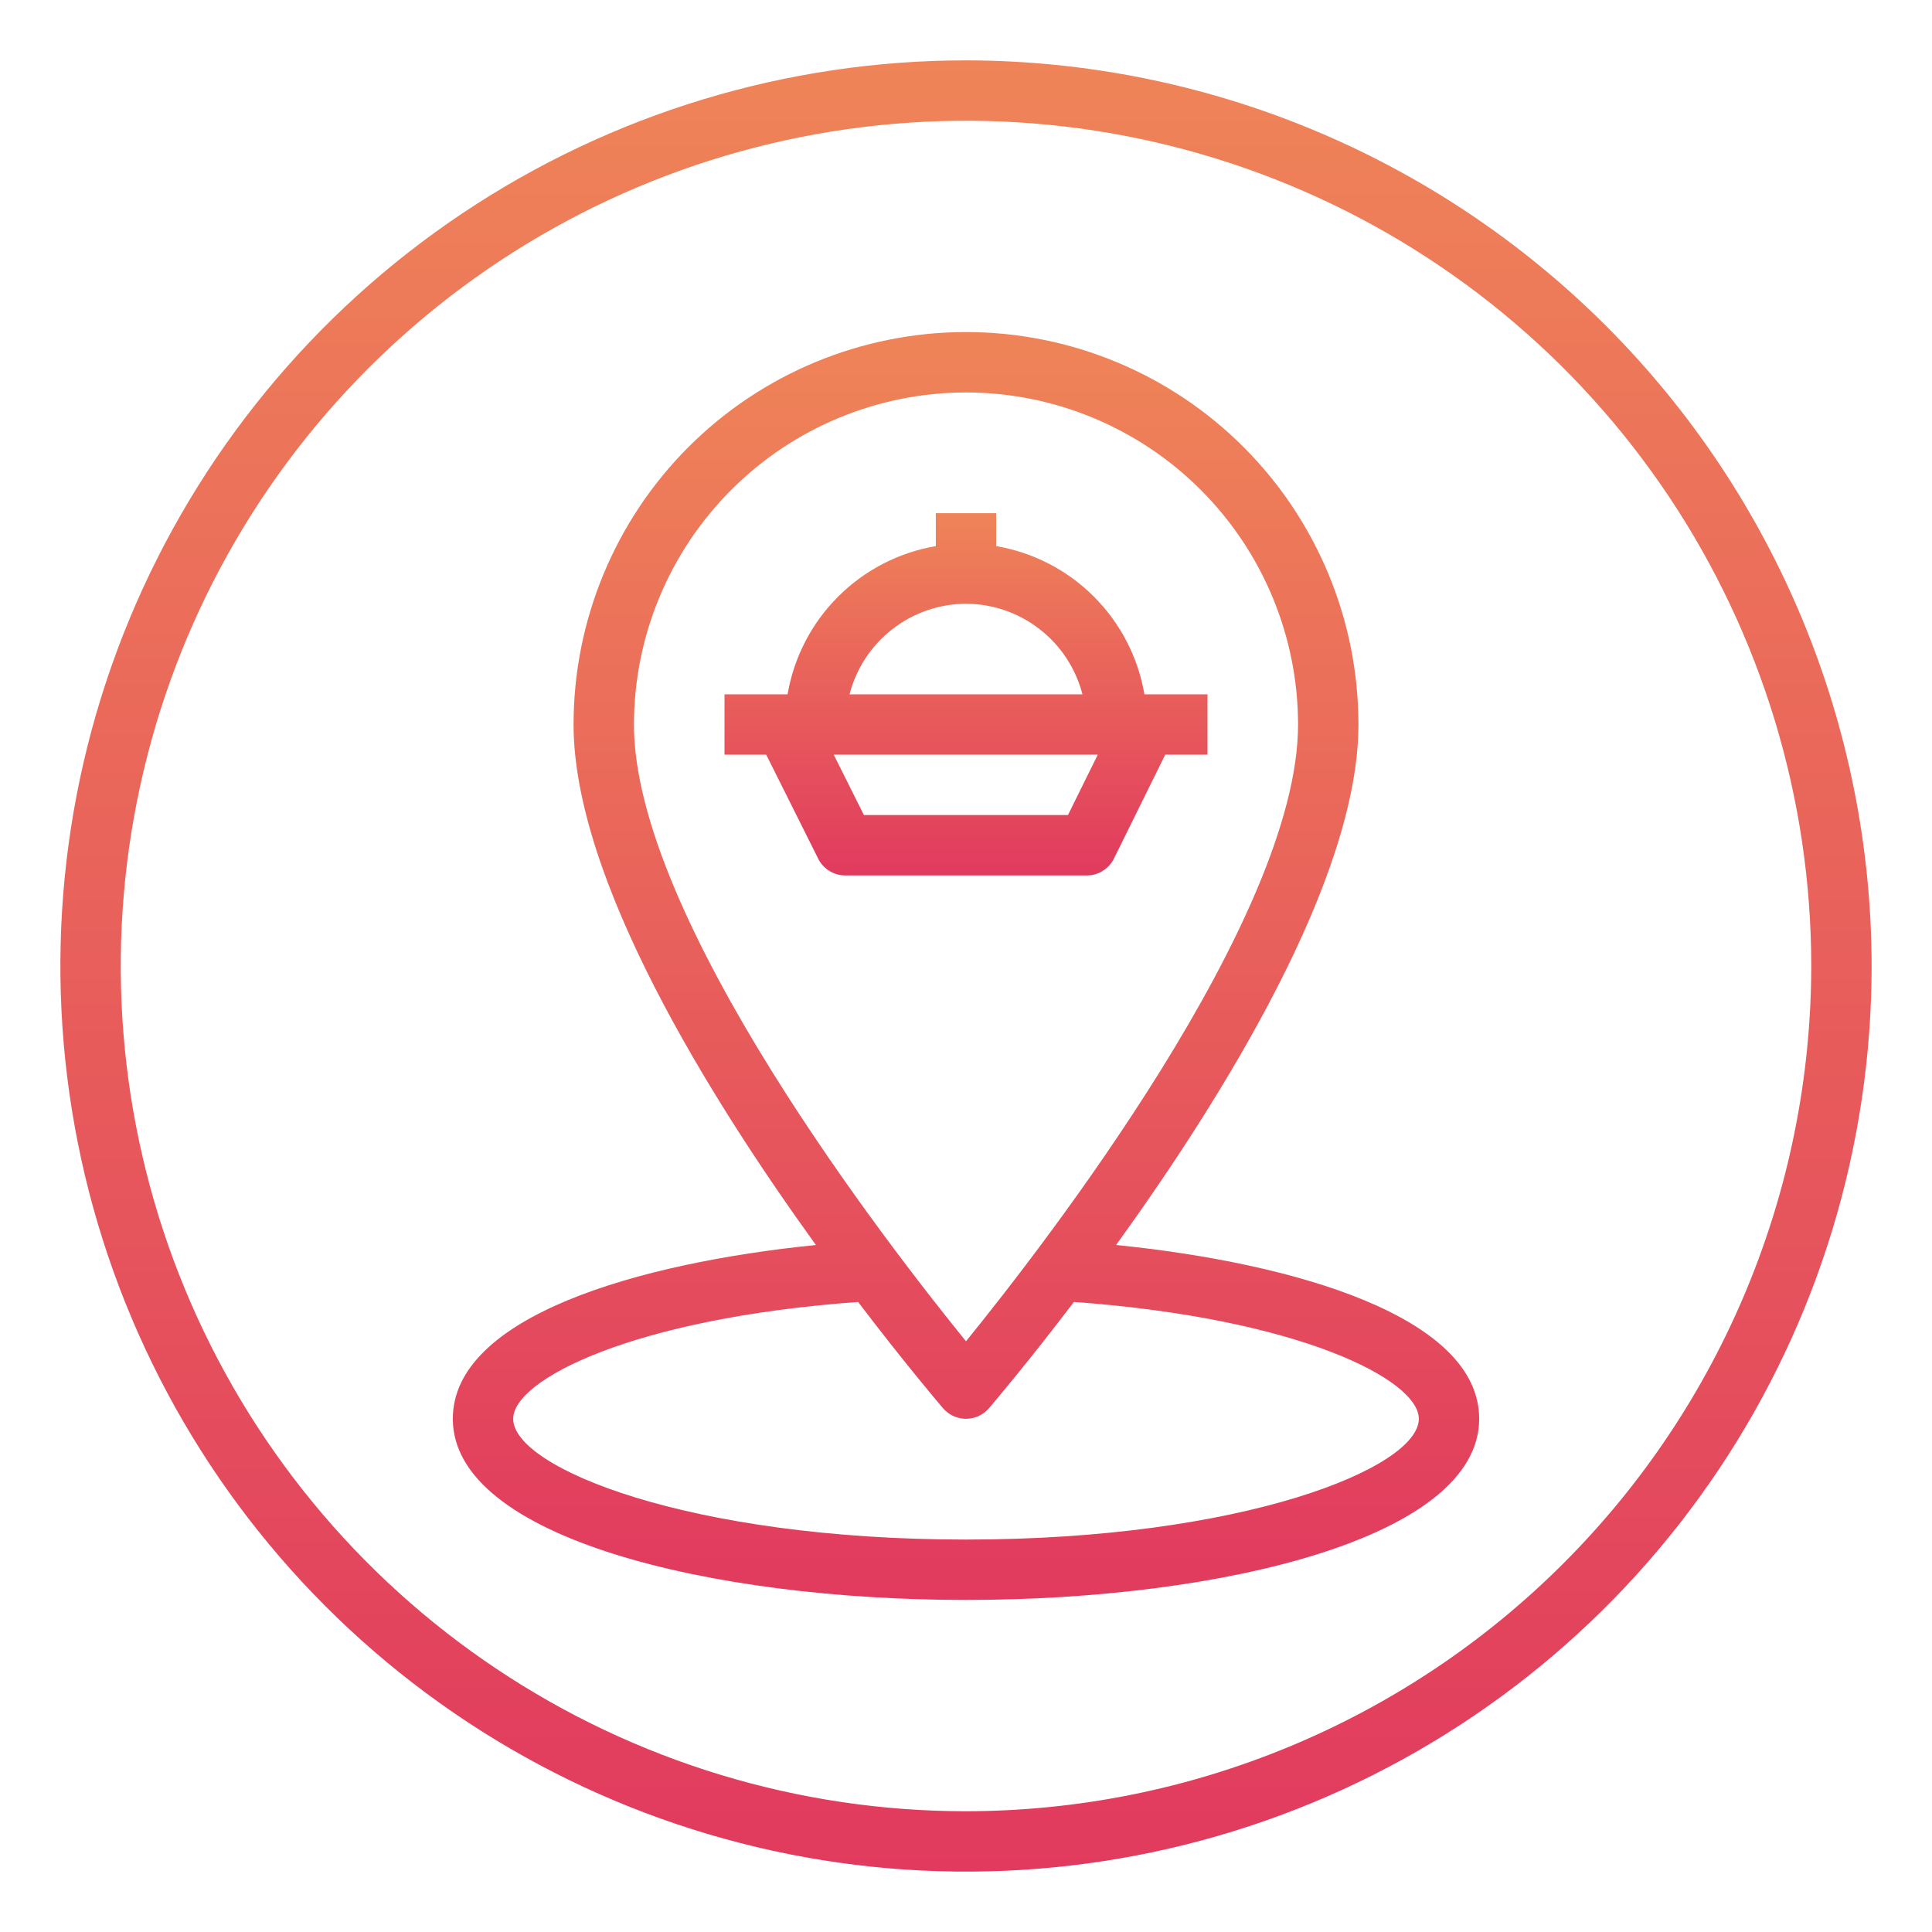
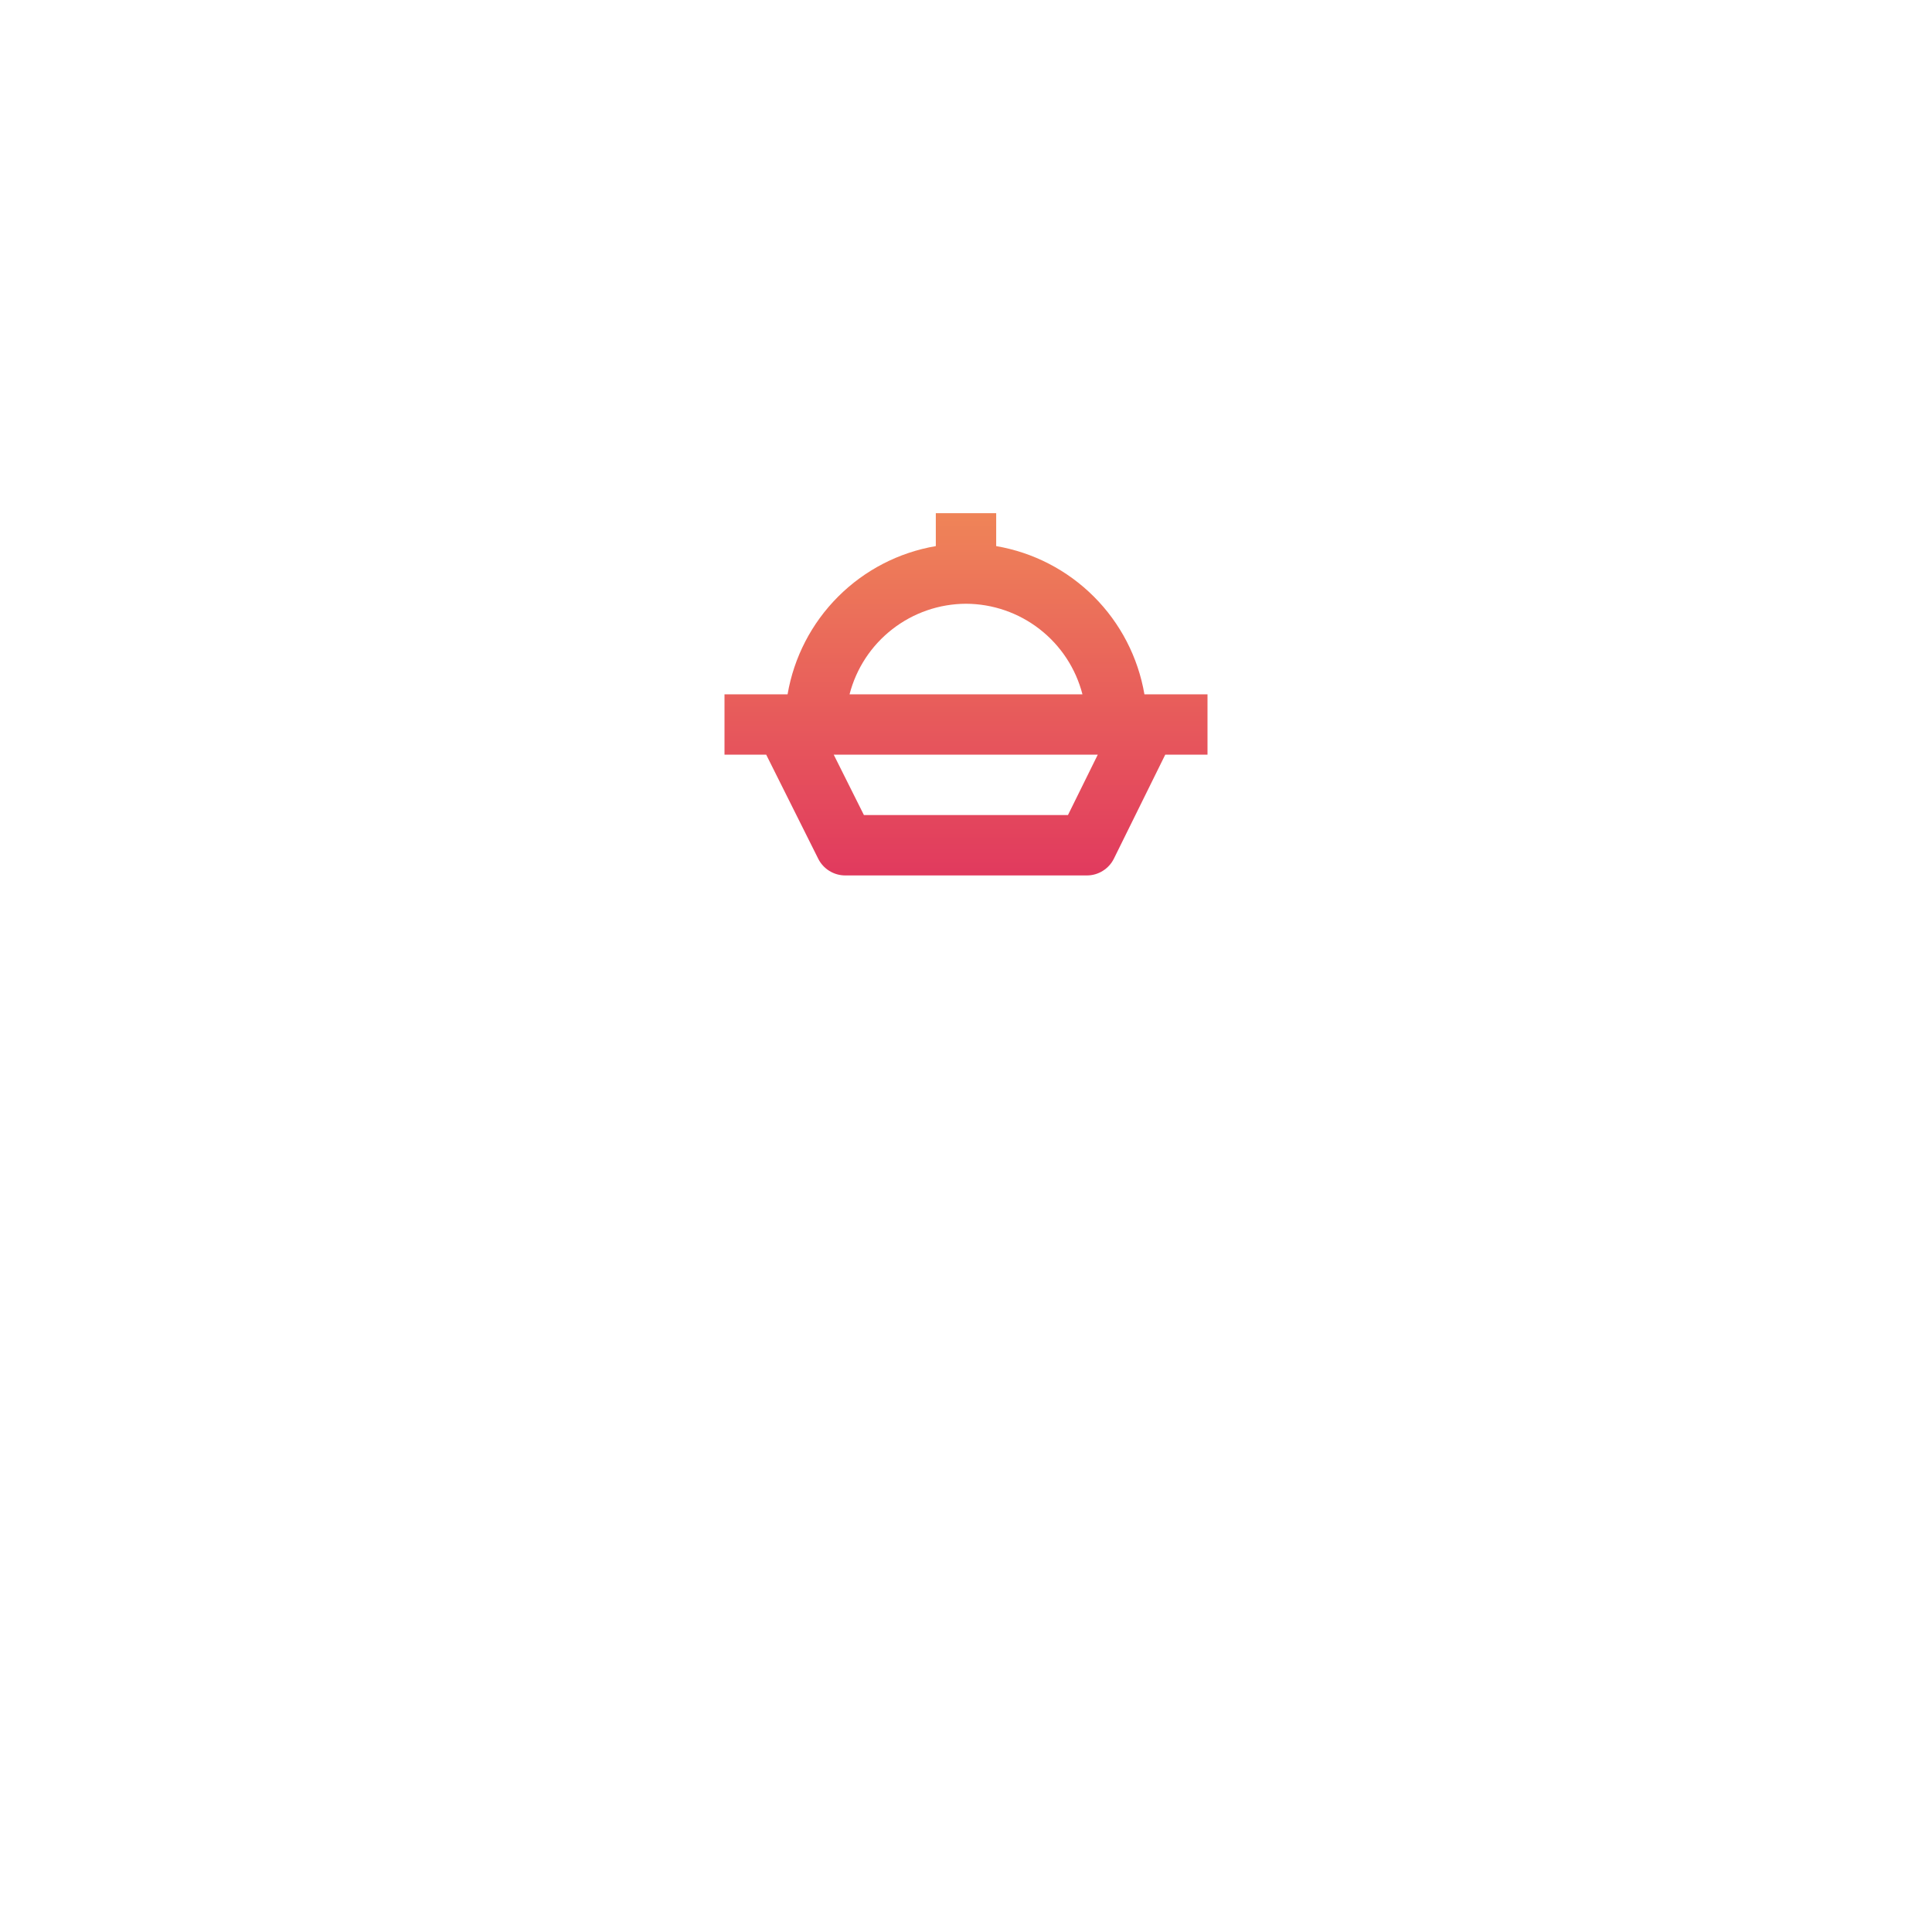
<svg xmlns="http://www.w3.org/2000/svg" width="80" height="80" viewBox="0 0 80 80" fill="none">
-   <path d="M40 2.5C32.583 2.5 25.333 4.699 19.166 8.82C12.999 12.94 8.193 18.797 5.355 25.649C2.516 32.502 1.774 40.042 3.221 47.316C4.668 54.59 8.239 61.272 13.483 66.516C18.728 71.761 25.41 75.332 32.684 76.779C39.958 78.226 47.498 77.484 54.351 74.645C61.203 71.807 67.06 67.001 71.18 60.834C75.301 54.667 77.5 47.417 77.5 40C77.489 30.058 73.534 20.526 66.504 13.496C59.474 6.466 49.942 2.511 40 2.5V2.5ZM40 75C33.078 75 26.311 72.947 20.555 69.101C14.799 65.256 10.313 59.789 7.664 53.394C5.015 46.998 4.322 39.961 5.673 33.172C7.023 26.383 10.356 20.146 15.251 15.251C20.146 10.356 26.383 7.023 33.172 5.673C39.961 4.322 46.998 5.015 53.394 7.664C59.789 10.313 65.256 14.799 69.102 20.555C72.947 26.311 75 33.078 75 40C74.989 49.279 71.299 58.176 64.737 64.737C58.176 71.299 49.279 74.989 40 75V75Z" fill="url(#paint0_linear)" />
-   <path d="M46.215 51.553C50.645 45.417 56.25 36.394 56.25 30C56.25 25.69 54.538 21.557 51.49 18.509C48.443 15.462 44.31 13.75 40 13.75C35.69 13.75 31.557 15.462 28.509 18.509C25.462 21.557 23.75 25.69 23.75 30C23.75 36.394 29.355 45.417 33.785 51.553C26.409 52.296 18.75 54.517 18.75 58.75C18.75 63.674 29.44 66.25 40 66.25C50.56 66.25 61.25 63.674 61.25 58.75C61.25 54.517 53.591 52.296 46.215 51.553ZM40 16.25C43.645 16.254 47.14 17.704 49.718 20.282C52.296 22.86 53.746 26.355 53.75 30C53.75 38 43.25 51.538 40 55.54C36.75 51.538 26.25 38.008 26.25 30C26.254 26.355 27.704 22.86 30.282 20.282C32.86 17.704 36.355 16.254 40 16.25ZM40 63.75C28.555 63.75 21.25 60.789 21.25 58.75C21.25 57.125 26.218 54.586 35.532 53.911C37.44 56.421 38.866 58.097 39.051 58.314C39.169 58.45 39.314 58.56 39.478 58.636C39.642 58.711 39.82 58.75 40 58.75C40.18 58.75 40.358 58.711 40.522 58.636C40.686 58.56 40.831 58.45 40.949 58.314C41.134 58.097 42.56 56.421 44.468 53.911C53.782 54.586 58.75 57.125 58.75 58.75C58.75 60.789 51.445 63.75 40 63.75Z" fill="url(#paint1_linear)" />
  <path d="M46.125 35.553L48.25 31.25H50V28.75H47.388C47.126 27.218 46.395 25.804 45.295 24.705C44.196 23.605 42.782 22.874 41.25 22.613V21.25H38.75V22.613C37.218 22.874 35.804 23.605 34.705 24.705C33.605 25.804 32.874 27.218 32.612 28.75H30V31.25H31.727L33.881 35.559C33.985 35.767 34.145 35.941 34.342 36.063C34.54 36.185 34.768 36.25 35 36.25H45C45.234 36.251 45.464 36.186 45.662 36.062C45.861 35.939 46.022 35.762 46.125 35.553ZM40 25C41.105 25.004 42.178 25.374 43.05 26.053C43.923 26.731 44.546 27.68 44.822 28.75H35.178C35.454 27.68 36.077 26.731 36.95 26.053C37.822 25.374 38.895 25.004 40 25ZM35.773 33.75L34.523 31.25H45.456L44.222 33.75H35.773Z" fill="url(#paint2_linear)" />
  <defs>
    <linearGradient id="paint0_linear" x1="40" y1="2.5" x2="40" y2="77.5" gradientUnits="userSpaceOnUse">
      <stop stop-color="#EF8458" />
      <stop offset="1" stop-color="#E13A5E" />
    </linearGradient>
    <linearGradient id="paint1_linear" x1="40" y1="13.75" x2="40" y2="66.25" gradientUnits="userSpaceOnUse">
      <stop stop-color="#EF8458" />
      <stop offset="1" stop-color="#E13A5E" />
    </linearGradient>
    <linearGradient id="paint2_linear" x1="40" y1="21.25" x2="40" y2="36.25" gradientUnits="userSpaceOnUse">
      <stop stop-color="#EF8458" />
      <stop offset="1" stop-color="#E13A5E" />
    </linearGradient>
  </defs>
</svg>